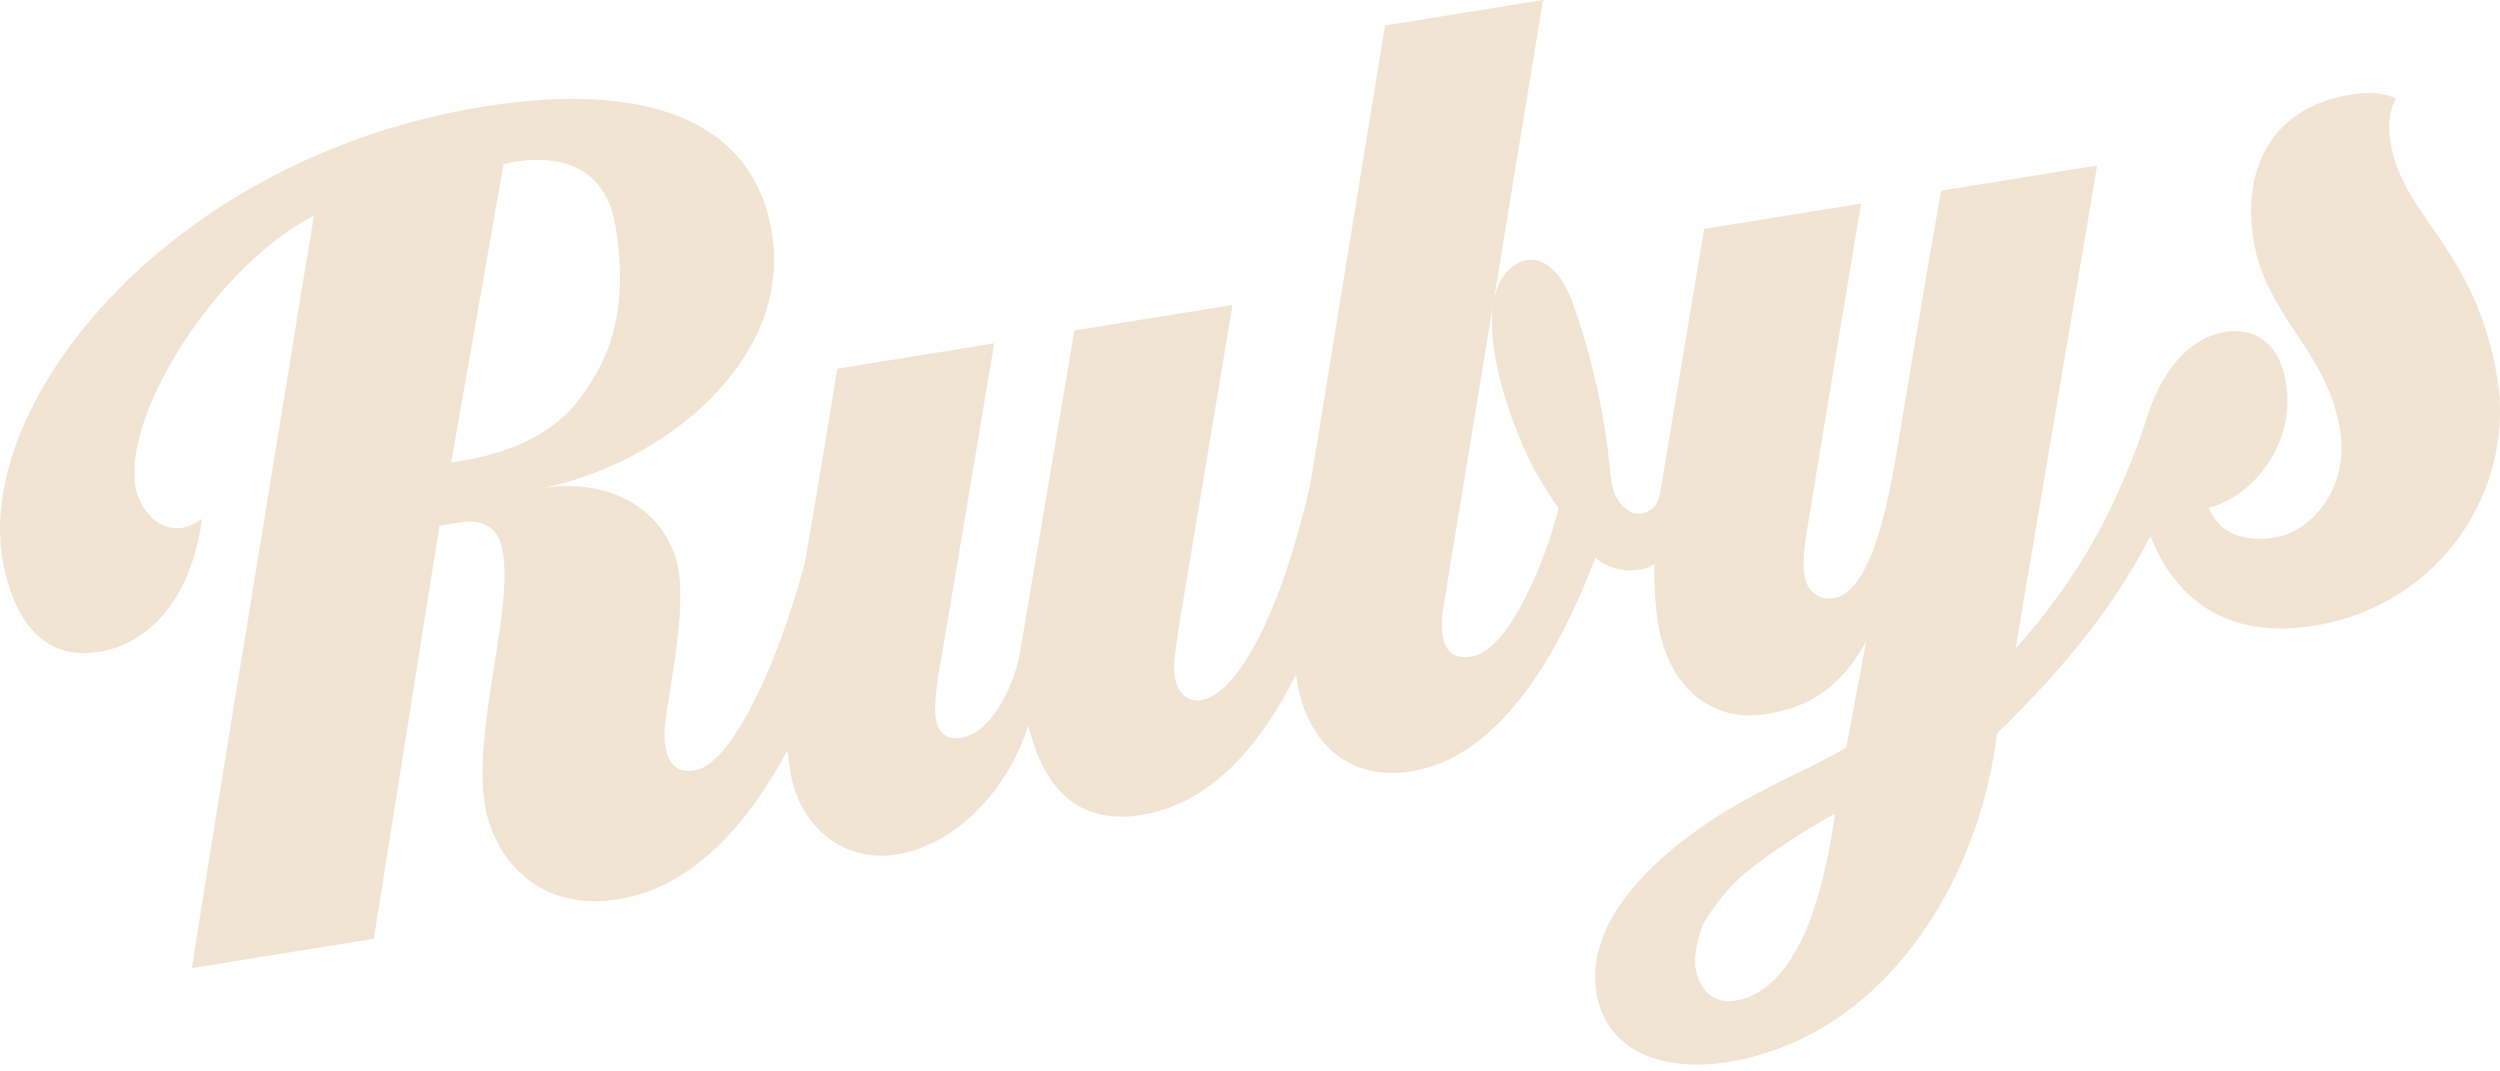
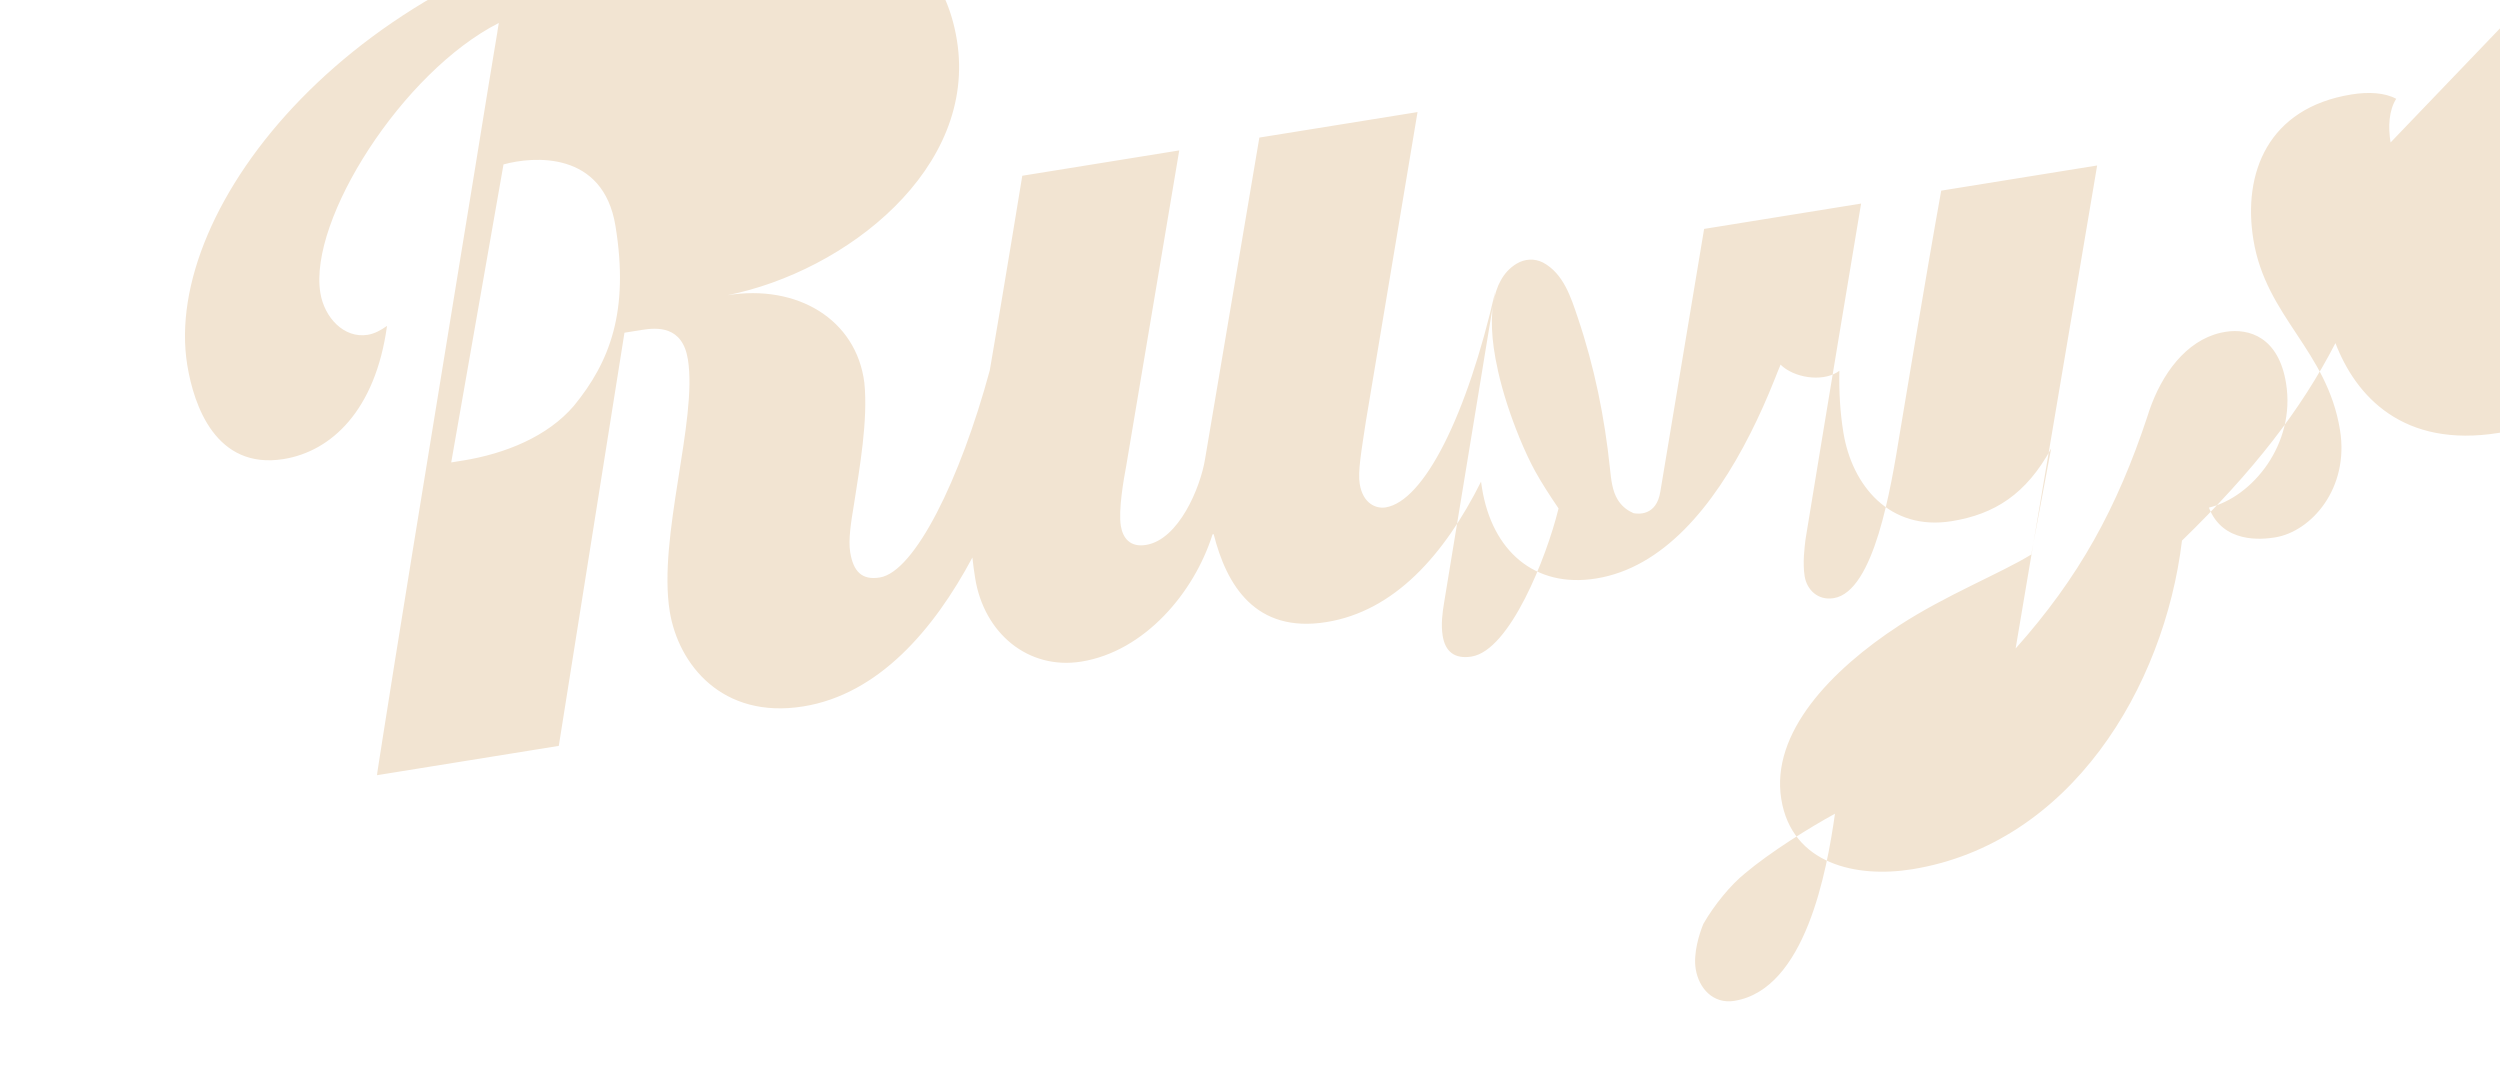
<svg xmlns="http://www.w3.org/2000/svg" fill="none" height="45" viewBox="0 0 105 45" width="105">
-   <path d="m100.404 5.984c-.108-.66-.072-1.349.237-1.834-.482-.262-1.169-.298-1.88-.183-3.512.567-4.573 3.31-4.119 6.098.53 3.258 3.093 4.64 3.638 7.995.398 2.454-1.209 4.265-2.727 4.511-.566.091-2.194.258-2.779-1.251 1.825-.438 3.655-2.673 3.24-5.226-.313-1.932-1.545-2.316-2.545-2.157-.07.011-.141.027-.212.041-1.45.343-2.459 1.722-2.992 3.282-.023.068-.049.145-.068.213-1.286 3.881-2.878 6.778-5.541 9.764l3.424-20.287-6.549 1.057c-.614 3.395-1.744 10.22-1.744 10.22-.366 2.241-1.066 6.621-2.772 6.895-.663.108-1.126-.35-1.219-.917-.092-.567-.004-1.213.036-1.554 0 0 .951-5.827 2.334-14.101l-6.593 1.064s-1.834 10.986-1.837 11.024c-.162 1.06-.967.947-1.128.915-.232-.099-.449-.257-.609-.484-.018-.025-.036-.048-.05-.073-.24-.389-.281-.863-.33-1.313-.222-2.149-.656-4.283-1.349-6.333-.292-.868-.602-1.859-1.464-2.324-.364-.181-.765-.158-1.11.049-.292.178-.51.418-.668.711-.072.127-.132.267-.182.42-.05.152-.09.316-.117.484.041-.271.074-.458.074-.458l.304-1.875 1.699-10.356-6.636 1.069-3.136 19.264c-1.192 5.232-2.997 8.819-4.609 9.079-.378.061-.948-.138-1.086-.987-.085-.52.07-1.371.256-2.611l2.172-13.006-6.643 1.071-2.282 13.51c-.195 1.193-1.106 3.378-2.48 3.599-.663.108-.971-.282-1.056-.8-.108-.664.119-1.957.225-2.514l2.228-13.256-6.592 1.064s-.783 4.803-1.36 8.144c0 .004-.002.007 0 .011-1.246 4.607-3.158 8.481-4.625 8.718-.758.122-1.111-.257-1.243-1.06-.085-.517.034-1.267.159-2.013.238-1.54.594-3.536.436-5.106-.337-2.659-2.813-4.15-5.753-3.676 4.993-1.001 10.515-5.331 9.64-10.713-.89-5.476-6.553-6.21-12.101-5.314-13.134 2.117-21.307 12.301-20.224 18.959.276 1.699 1.201 4.408 4.047 3.949 1.99-.321 3.853-2.026 4.343-5.593-.259.185-.528.328-.812.375-.996.16-1.821-.725-1.989-1.762-.499-3.072 3.451-9.28 7.495-11.336l-.022.14c-.004.018-.007.039-.011.059l-.02.127c-.004.022-.007.045-.009.07l-.159.955c-.025.158-.056.334-.085.52-.034.212-.07.432-.112.673l-.182 1.12c-.081.499-.171 1.042-.263 1.618-.043.264-.088.538-.132.816l-.212 1.299-.128.78c-.081.497-.164 1.003-.249 1.523l-.238 1.46c-1.173 7.153-2.561 15.706-3.078 19.022l-.025.165c-.007.056-.016.109-.025.158-.011.059-.02.117-.027.169l-.047.3c-.016.091-.027.176-.038.249-.014.084-.023.151-.032.208-.005.029-.007.056-.011.077l-.007.056v.018c-.002.007 0 .011 0 .011l7.632-1.231 2.758-17.353.713-.115c.663-.108 1.722-.181 1.951 1.234.414 2.551-1.268 7.475-.762 10.589.36 2.219 2.199 4.537 5.611 3.987 3.158-.51 5.479-3.217 7.1-6.253.032.285.068.574.117.872.376 2.316 2.23 3.857 4.462 3.499 2.655-.429 4.737-2.896 5.508-5.345l.047-.007c.54 2.14 1.751 4.175 4.737 3.692 2.853-.459 4.95-2.817 6.492-5.896.013.093.027.188.043.283.423 2.602 2.194 4.204 4.797 3.782 2.781-.449 4.903-2.977 6.481-6.109.364-.719.699-1.473 1.005-2.241.004-.004.002-.007.005-.011.04-.095.076-.19.112-.285.029-.081.137-.318.135-.337.556.551 1.708.732 2.374.327.034-.023.065-.045.099-.068-.018.867.027 1.733.168 2.594.36 2.218 1.94 4.145 4.55 3.723 1.799-.291 3.125-1.13 4.175-3.05l-.834 4.451c-1.282.789-3.57 1.692-5.551 2.982-2.858 1.866-5.4 4.509-4.948 7.293.445 2.741 3.167 3.319 5.494 2.944 6.639-1.071 10.589-7.622 11.335-13.803 3.008-2.928 4.995-5.481 6.445-8.296.856 2.234 2.841 4.421 6.863 3.771 5.406-.872 8.448-5.82 7.71-10.356-.899-5.528-3.974-6.777-4.489-9.942zm-80.978 13.361-.475.077 2.196-12.516c1.257-.346 4.188-.576 4.703 2.585.584 3.588-.238 5.709-1.742 7.548-1.104 1.295-2.882 2.017-4.681 2.307zm46.026 2.029s-.004.018-.005.029c-.492 1.988-2.025 5.912-3.64 6.172-.713.115-1.108-.208-1.214-.87-.077-.474-.013-.967.063-1.416l1.599-9.737s.117-.718.117-.721c0 0 .196-1.2.326-1.968-.007.059-.013.115-.02.178-.041.483-.016 1.017.059 1.566.043.309.101.621.173.935v.013c.22.976.549 1.95.883 2.767.004.005.005.013.007.02.002.007.005.013.007.02.24.581.474 1.075.668 1.426.254.463.613 1.021.984 1.565 0 .007 0 .014-.004.022zm7.396 20.662c-.902.145-1.497-.533-1.628-1.337-.108-.66.149-1.477.321-1.895.456-.797 1.147-1.638 1.749-2.123 1.072-.902 2.752-1.948 3.779-2.505-.34 2.388-1.232 7.376-4.222 7.859z" fill="#f2e4d2" />
+   <path d="m100.404 5.984c-.108-.66-.072-1.349.237-1.834-.482-.262-1.169-.298-1.88-.183-3.512.567-4.573 3.31-4.119 6.098.53 3.258 3.093 4.64 3.638 7.995.398 2.454-1.209 4.265-2.727 4.511-.566.091-2.194.258-2.779-1.251 1.825-.438 3.655-2.673 3.24-5.226-.313-1.932-1.545-2.316-2.545-2.157-.07.011-.141.027-.212.041-1.45.343-2.459 1.722-2.992 3.282-.023.068-.049.145-.068.213-1.286 3.881-2.878 6.778-5.541 9.764l3.424-20.287-6.549 1.057c-.614 3.395-1.744 10.22-1.744 10.22-.366 2.241-1.066 6.621-2.772 6.895-.663.108-1.126-.35-1.219-.917-.092-.567-.004-1.213.036-1.554 0 0 .951-5.827 2.334-14.101l-6.593 1.064s-1.834 10.986-1.837 11.024c-.162 1.06-.967.947-1.128.915-.232-.099-.449-.257-.609-.484-.018-.025-.036-.048-.05-.073-.24-.389-.281-.863-.33-1.313-.222-2.149-.656-4.283-1.349-6.333-.292-.868-.602-1.859-1.464-2.324-.364-.181-.765-.158-1.11.049-.292.178-.51.418-.668.711-.072.127-.132.267-.182.42-.05.152-.09.316-.117.484.041-.271.074-.458.074-.458c-1.192 5.232-2.997 8.819-4.609 9.079-.378.061-.948-.138-1.086-.987-.085-.52.07-1.371.256-2.611l2.172-13.006-6.643 1.071-2.282 13.51c-.195 1.193-1.106 3.378-2.48 3.599-.663.108-.971-.282-1.056-.8-.108-.664.119-1.957.225-2.514l2.228-13.256-6.592 1.064s-.783 4.803-1.36 8.144c0 .004-.002.007 0 .011-1.246 4.607-3.158 8.481-4.625 8.718-.758.122-1.111-.257-1.243-1.06-.085-.517.034-1.267.159-2.013.238-1.54.594-3.536.436-5.106-.337-2.659-2.813-4.15-5.753-3.676 4.993-1.001 10.515-5.331 9.64-10.713-.89-5.476-6.553-6.21-12.101-5.314-13.134 2.117-21.307 12.301-20.224 18.959.276 1.699 1.201 4.408 4.047 3.949 1.99-.321 3.853-2.026 4.343-5.593-.259.185-.528.328-.812.375-.996.16-1.821-.725-1.989-1.762-.499-3.072 3.451-9.28 7.495-11.336l-.022.14c-.004.018-.007.039-.011.059l-.02.127c-.004.022-.007.045-.009.07l-.159.955c-.025.158-.056.334-.085.52-.034.212-.07.432-.112.673l-.182 1.12c-.081.499-.171 1.042-.263 1.618-.043.264-.088.538-.132.816l-.212 1.299-.128.78c-.081.497-.164 1.003-.249 1.523l-.238 1.46c-1.173 7.153-2.561 15.706-3.078 19.022l-.025.165c-.007.056-.016.109-.025.158-.011.059-.02.117-.027.169l-.047.3c-.016.091-.027.176-.038.249-.014.084-.023.151-.032.208-.005.029-.007.056-.011.077l-.007.056v.018c-.002.007 0 .011 0 .011l7.632-1.231 2.758-17.353.713-.115c.663-.108 1.722-.181 1.951 1.234.414 2.551-1.268 7.475-.762 10.589.36 2.219 2.199 4.537 5.611 3.987 3.158-.51 5.479-3.217 7.1-6.253.032.285.068.574.117.872.376 2.316 2.23 3.857 4.462 3.499 2.655-.429 4.737-2.896 5.508-5.345l.047-.007c.54 2.14 1.751 4.175 4.737 3.692 2.853-.459 4.95-2.817 6.492-5.896.013.093.027.188.043.283.423 2.602 2.194 4.204 4.797 3.782 2.781-.449 4.903-2.977 6.481-6.109.364-.719.699-1.473 1.005-2.241.004-.004.002-.007.005-.011.04-.095.076-.19.112-.285.029-.081.137-.318.135-.337.556.551 1.708.732 2.374.327.034-.023.065-.045.099-.068-.018.867.027 1.733.168 2.594.36 2.218 1.94 4.145 4.55 3.723 1.799-.291 3.125-1.13 4.175-3.05l-.834 4.451c-1.282.789-3.57 1.692-5.551 2.982-2.858 1.866-5.4 4.509-4.948 7.293.445 2.741 3.167 3.319 5.494 2.944 6.639-1.071 10.589-7.622 11.335-13.803 3.008-2.928 4.995-5.481 6.445-8.296.856 2.234 2.841 4.421 6.863 3.771 5.406-.872 8.448-5.82 7.71-10.356-.899-5.528-3.974-6.777-4.489-9.942zm-80.978 13.361-.475.077 2.196-12.516c1.257-.346 4.188-.576 4.703 2.585.584 3.588-.238 5.709-1.742 7.548-1.104 1.295-2.882 2.017-4.681 2.307zm46.026 2.029s-.004.018-.005.029c-.492 1.988-2.025 5.912-3.64 6.172-.713.115-1.108-.208-1.214-.87-.077-.474-.013-.967.063-1.416l1.599-9.737s.117-.718.117-.721c0 0 .196-1.2.326-1.968-.007.059-.013.115-.02.178-.041.483-.016 1.017.059 1.566.043.309.101.621.173.935v.013c.22.976.549 1.95.883 2.767.004.005.005.013.007.02.002.007.005.013.007.02.24.581.474 1.075.668 1.426.254.463.613 1.021.984 1.565 0 .007 0 .014-.004.022zm7.396 20.662c-.902.145-1.497-.533-1.628-1.337-.108-.66.149-1.477.321-1.895.456-.797 1.147-1.638 1.749-2.123 1.072-.902 2.752-1.948 3.779-2.505-.34 2.388-1.232 7.376-4.222 7.859z" fill="#f2e4d2" />
</svg>